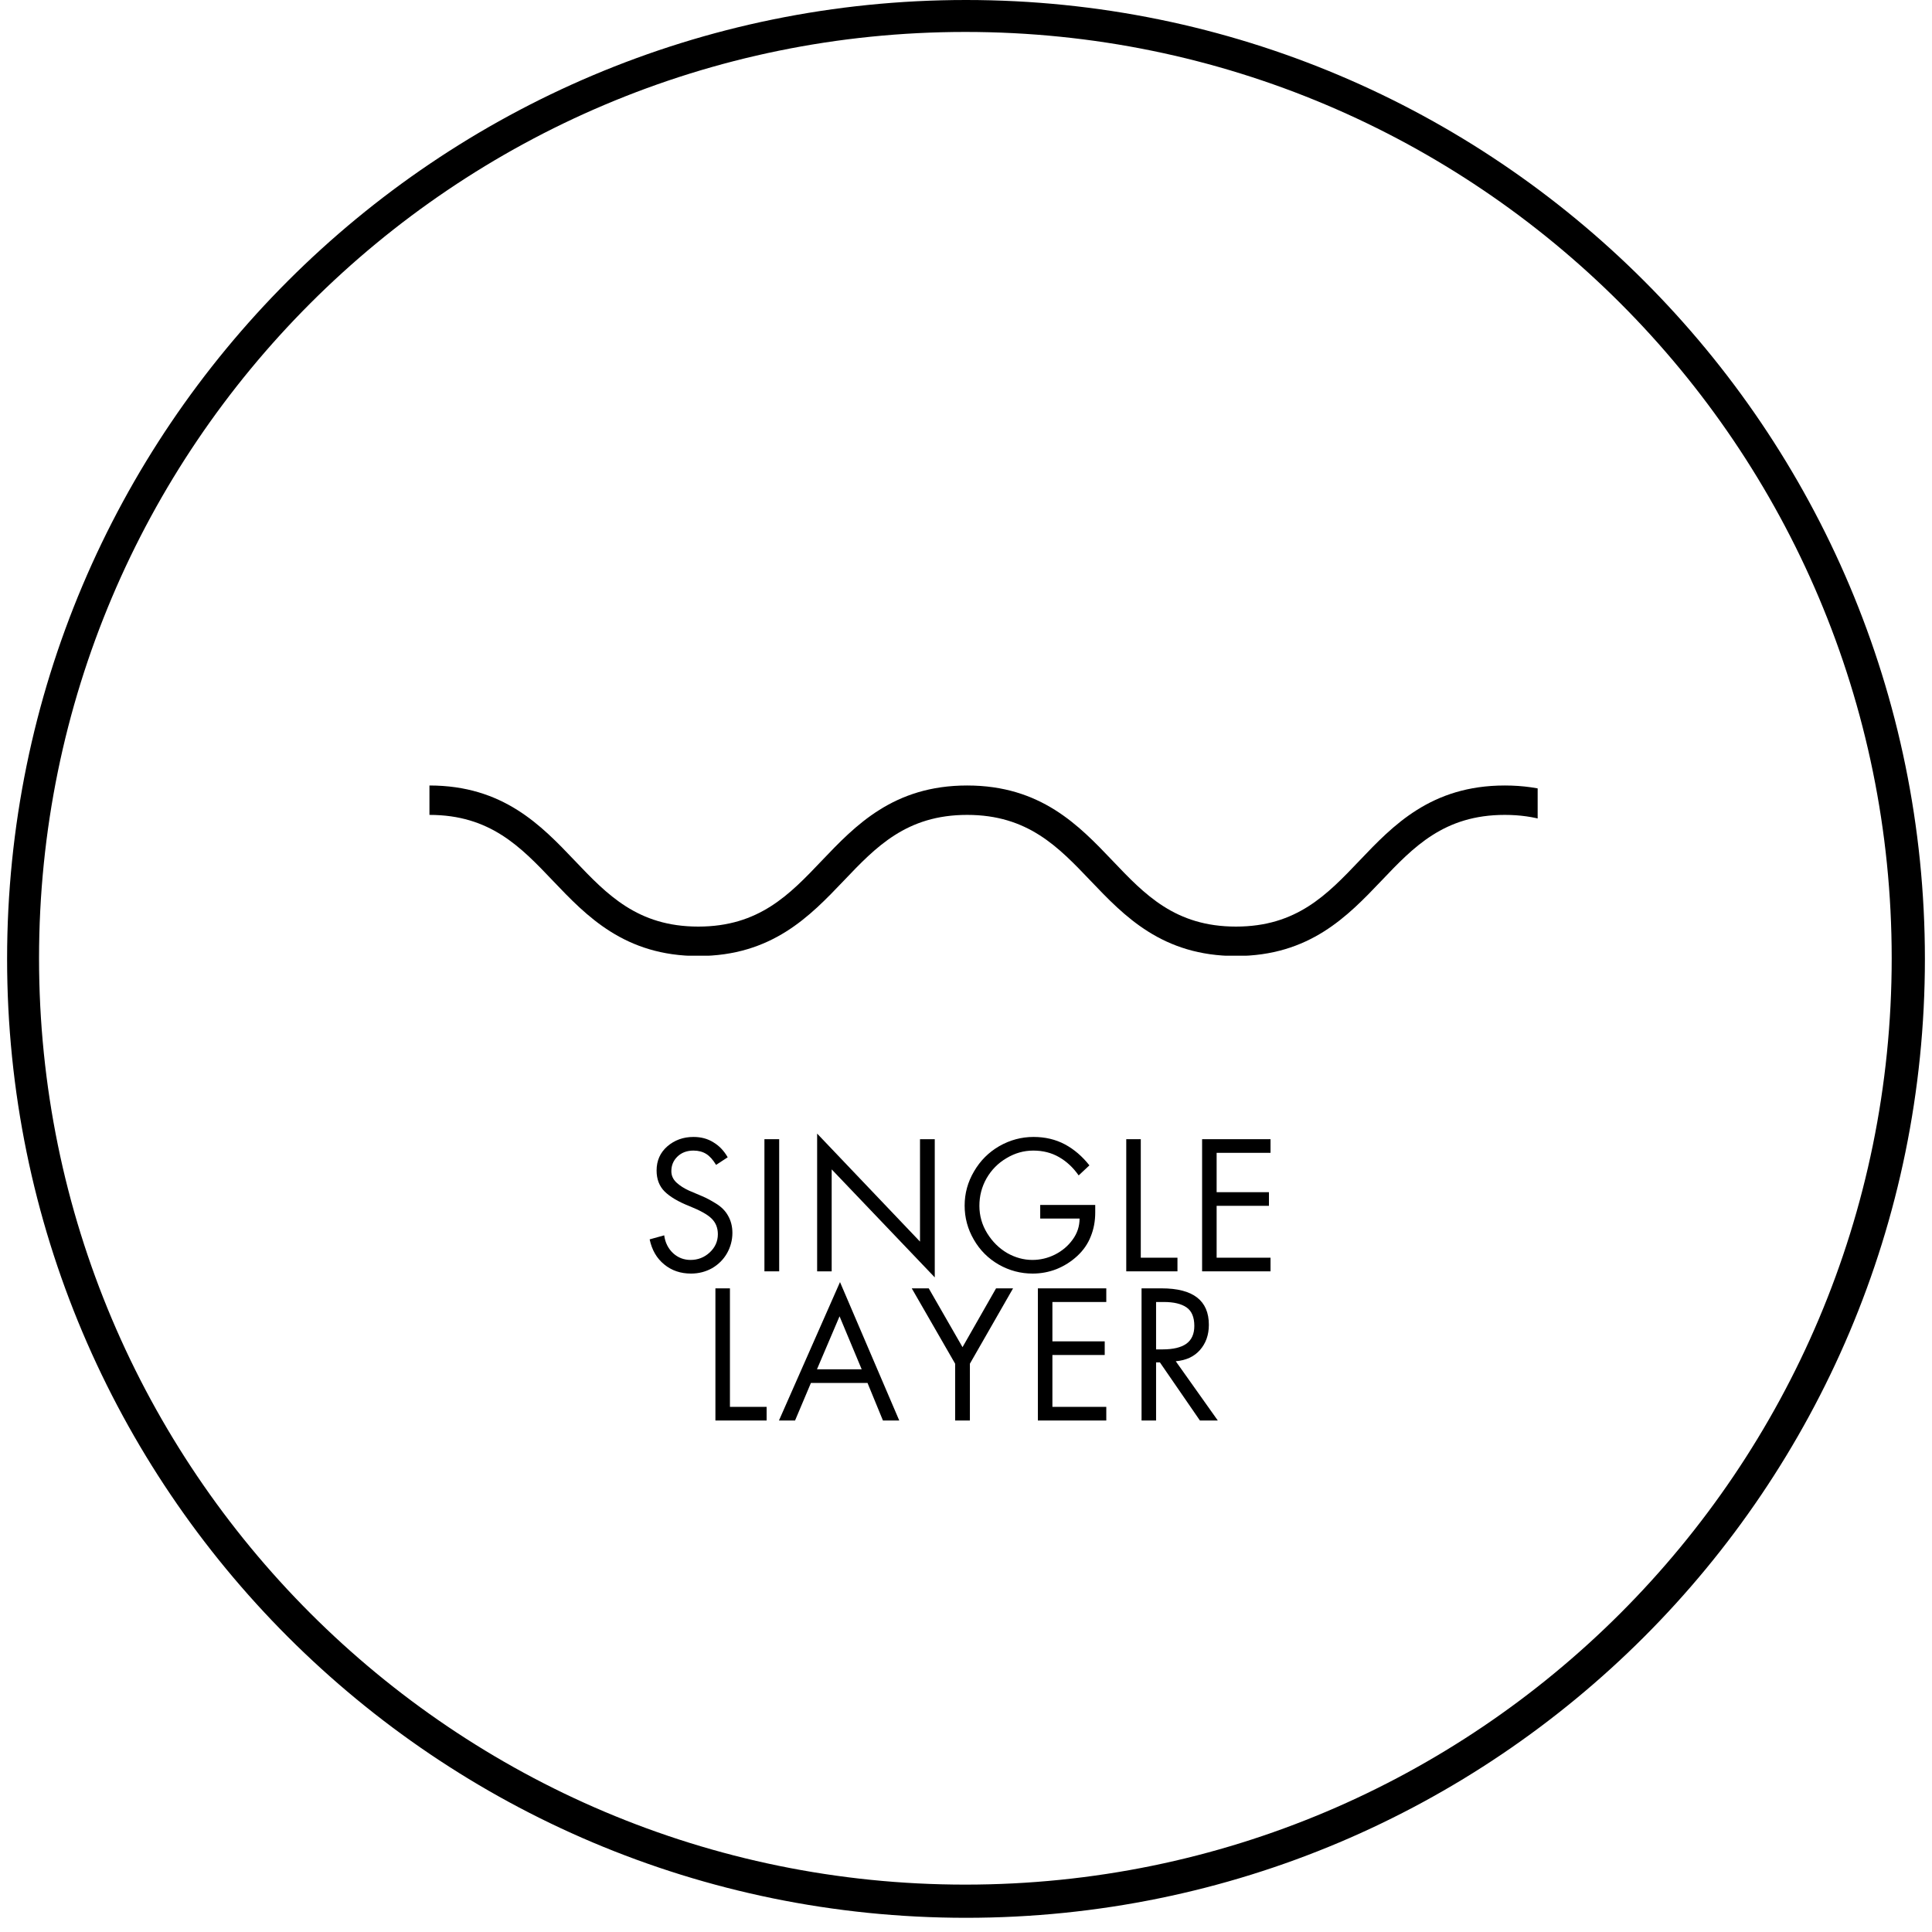
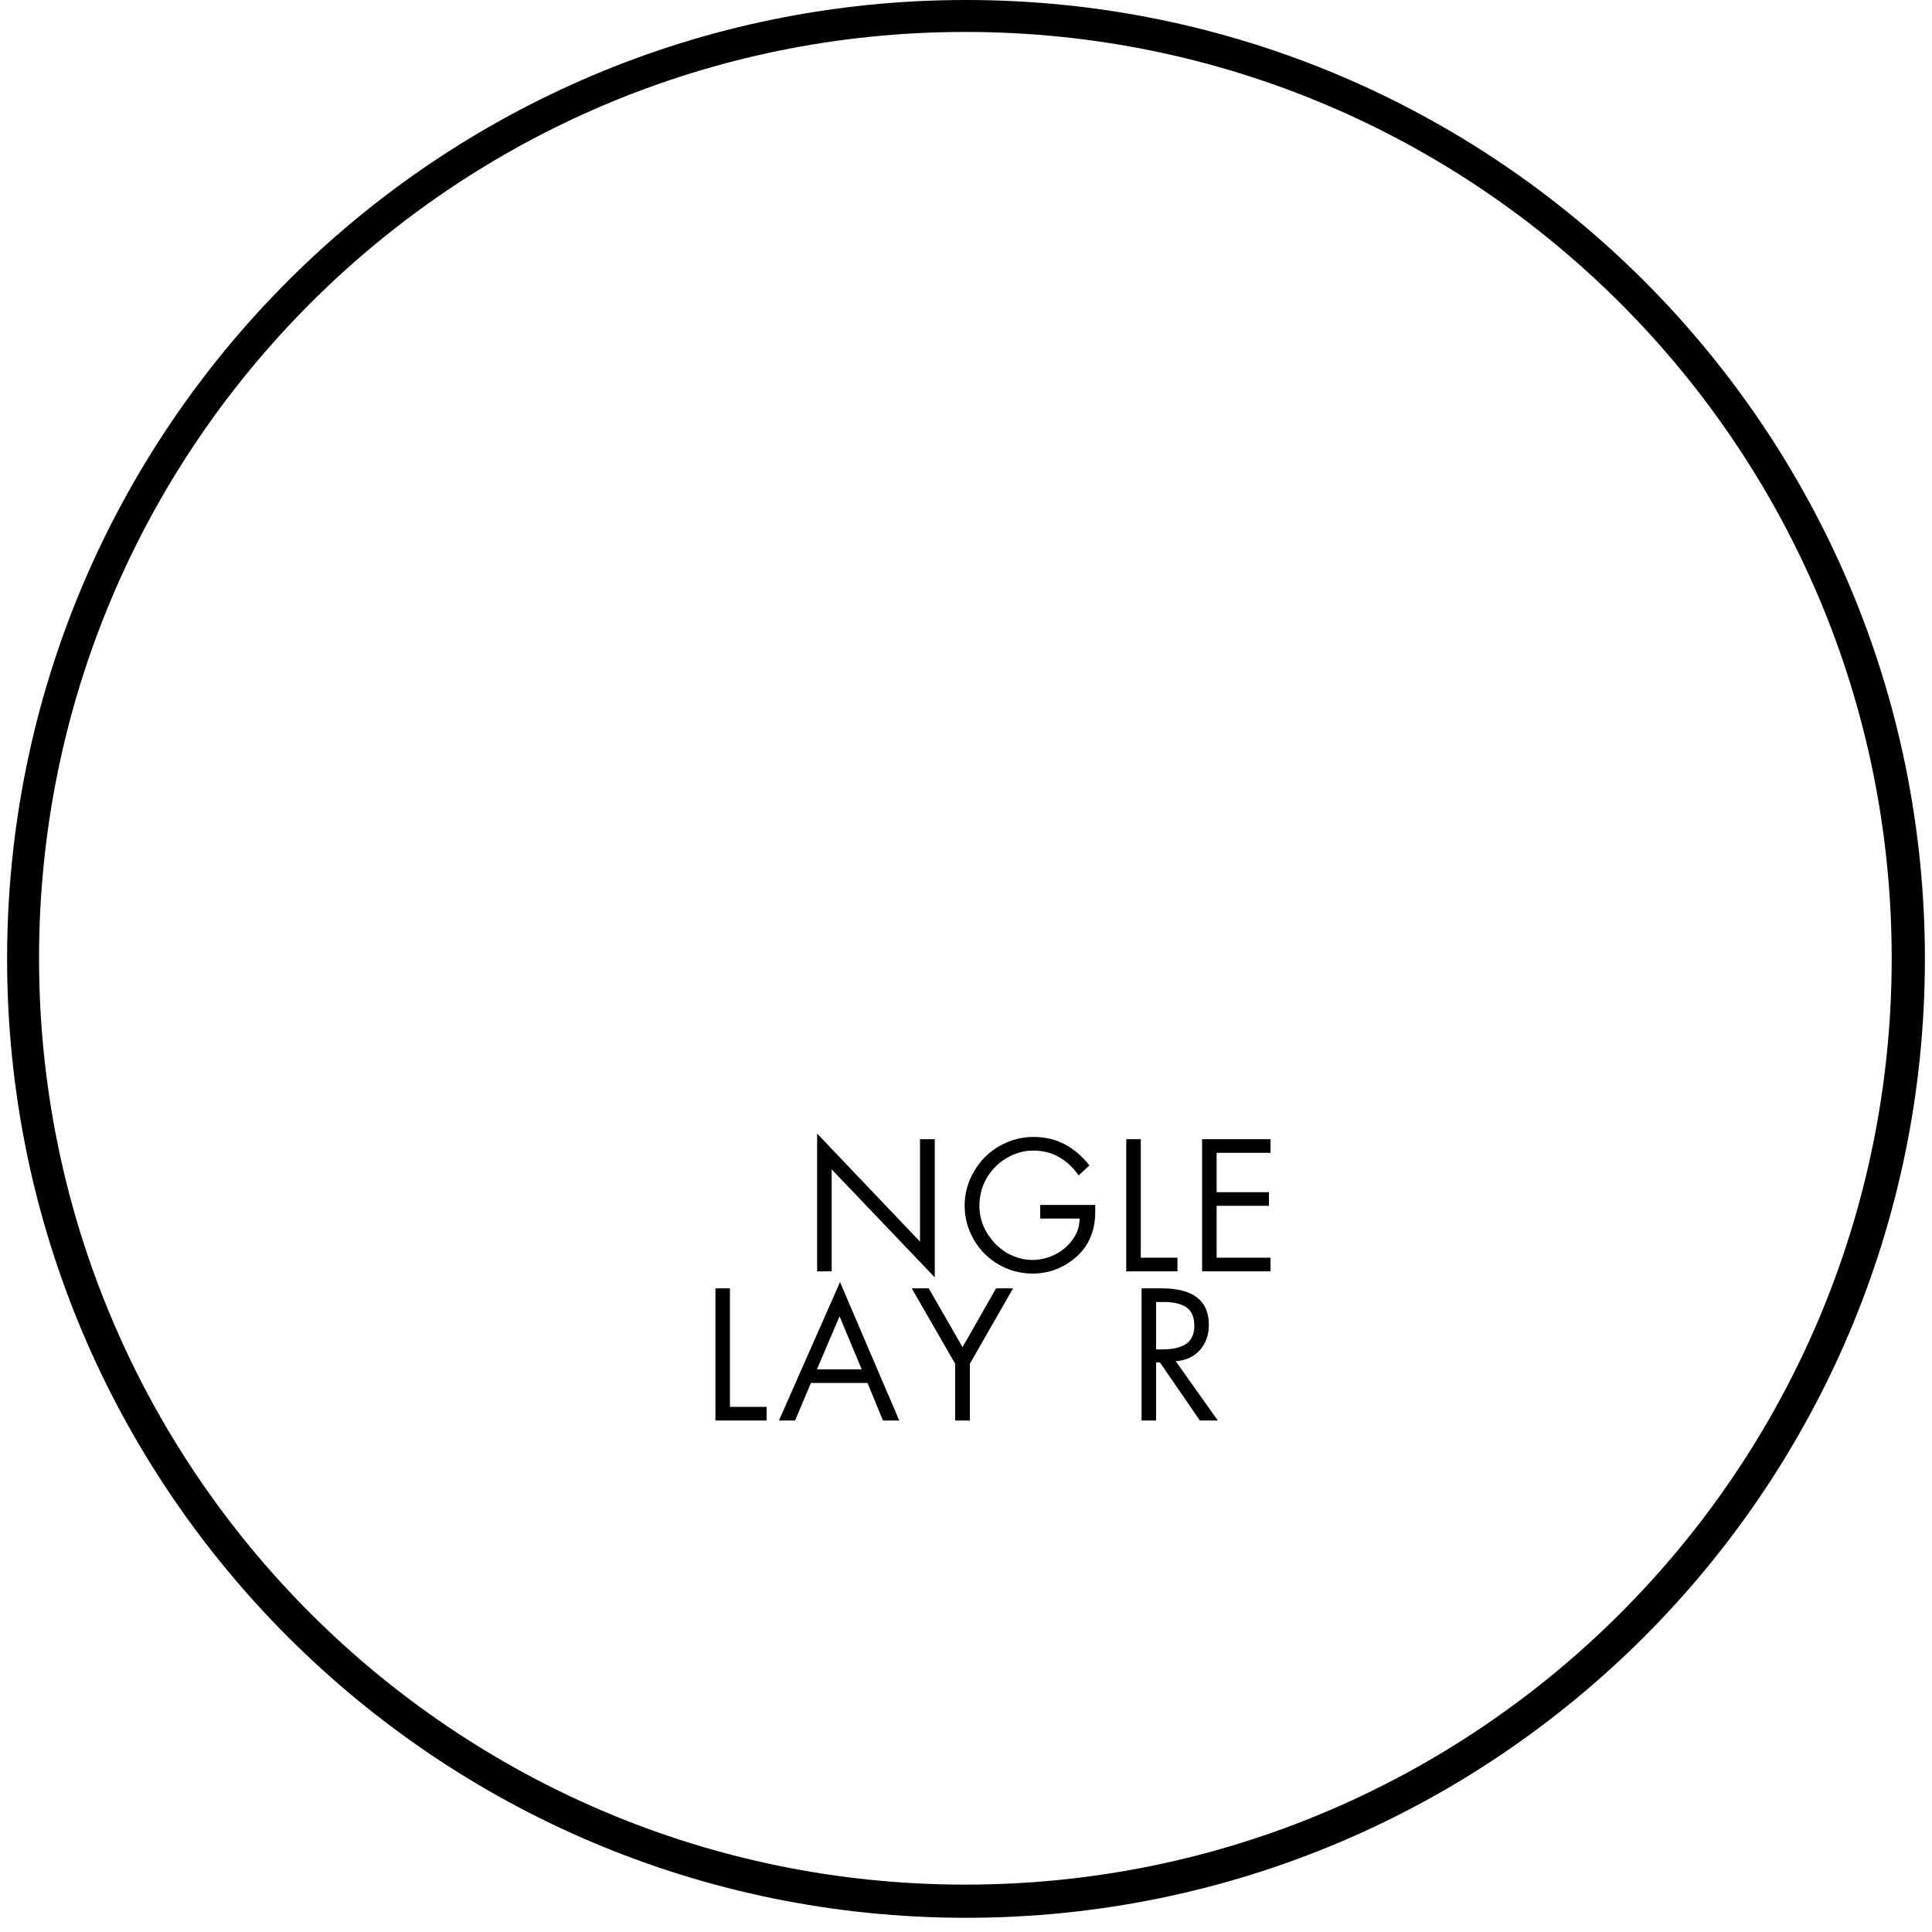
<svg xmlns="http://www.w3.org/2000/svg" width="180" zoomAndPan="magnify" viewBox="0 0 135 135" height="180" preserveAspectRatio="xMidYMid meet" version="1.0">
  <defs>
    <g />
    <clipPath id="f050b3677c">
      <path d="M 0.496 0 L 134.504 0 L 134.504 134.008 L 0.496 134.008 Z M 0.496 0 " clip-rule="nonzero" />
    </clipPath>
    <clipPath id="715a978af1">
      <path d="M 67.5 0 C 30.496 0 0.496 30 0.496 67.004 C 0.496 104.008 30.496 134.008 67.5 134.008 C 104.504 134.008 134.504 104.008 134.504 67.004 C 134.504 30 104.504 0 67.5 0 Z M 67.5 0 " clip-rule="nonzero" />
    </clipPath>
    <clipPath id="e939e08d1c">
-       <path d="M 30 54.871 L 107.445 54.871 L 107.445 66.781 L 30 66.781 Z M 30 54.871 " clip-rule="nonzero" />
-     </clipPath>
+       </clipPath>
  </defs>
  <g clip-path="url(#f050b3677c)">
    <g clip-path="url(#715a978af1)">
      <path stroke-linecap="butt" transform="matrix(0.744, 0, 0, 0.744, 0.496, 0)" fill="none" stroke-linejoin="miter" d="M 90 -0 C 40.296 -0 -0 40.296 -0 90 C -0 139.704 40.296 180.001 90 180.001 C 139.704 180.001 180 139.704 180 90 C 180 40.296 139.704 -0 90 -0 Z M 90 -0 " stroke="#000000" stroke-width="6" stroke-opacity="1" stroke-miterlimit="4" />
    </g>
  </g>
  <g fill="#000000" fill-opacity="1">
    <g transform="translate(44.911, 88.836)">
      <g>
-         <path d="M 5.125 -7.438 C 4.914 -7.789 4.688 -8.047 4.438 -8.203 C 4.188 -8.359 3.891 -8.438 3.547 -8.438 C 3.086 -8.438 2.711 -8.297 2.422 -8.016 C 2.141 -7.742 2 -7.406 2 -7 C 2 -6.695 2.117 -6.43 2.359 -6.203 C 2.598 -5.984 2.891 -5.797 3.234 -5.641 C 3.578 -5.492 3.883 -5.363 4.156 -5.25 C 4.438 -5.133 4.758 -4.961 5.125 -4.734 C 5.5 -4.504 5.781 -4.219 5.969 -3.875 C 6.164 -3.531 6.266 -3.133 6.266 -2.688 C 6.266 -2.188 6.141 -1.711 5.891 -1.266 C 5.641 -0.828 5.289 -0.477 4.844 -0.219 C 4.395 0.031 3.906 0.156 3.375 0.156 C 2.645 0.156 2.02 -0.055 1.5 -0.484 C 0.977 -0.91 0.641 -1.492 0.484 -2.234 L 1.5 -2.516 C 1.57 -2.004 1.781 -1.586 2.125 -1.266 C 2.469 -0.953 2.875 -0.797 3.344 -0.797 C 3.852 -0.797 4.297 -0.969 4.672 -1.312 C 5.055 -1.664 5.25 -2.094 5.25 -2.594 C 5.25 -3.039 5.102 -3.406 4.812 -3.688 C 4.531 -3.969 4.008 -4.258 3.25 -4.562 C 2.488 -4.863 1.914 -5.203 1.531 -5.578 C 1.156 -5.953 0.969 -6.441 0.969 -7.047 C 0.969 -7.734 1.219 -8.297 1.719 -8.734 C 2.227 -9.172 2.836 -9.391 3.547 -9.391 C 4.078 -9.391 4.539 -9.266 4.938 -9.016 C 5.344 -8.773 5.676 -8.426 5.938 -7.969 Z M 5.125 -7.438 " />
-       </g>
+         </g>
    </g>
  </g>
  <g fill="#000000" fill-opacity="1">
    <g transform="translate(52.462, 88.836)">
      <g>
-         <path d="M 1.984 -9.234 L 1.984 0 L 0.953 0 L 0.953 -9.234 Z M 1.984 -9.234 " />
-       </g>
+         </g>
    </g>
  </g>
  <g fill="#000000" fill-opacity="1">
    <g transform="translate(56.098, 88.836)">
      <g>
        <path d="M 1 -9.625 L 8.188 -2.078 L 8.188 -9.234 L 9.219 -9.234 L 9.219 0.422 L 2.016 -7.125 L 2.016 0 L 1 0 Z M 1 -9.625 " />
      </g>
    </g>
  </g>
  <g fill="#000000" fill-opacity="1">
    <g transform="translate(67.014, 88.836)">
      <g>
        <path d="M 8.359 -6.703 C 7.973 -7.254 7.516 -7.68 6.984 -7.984 C 6.461 -8.285 5.863 -8.438 5.188 -8.438 C 4.52 -8.438 3.895 -8.258 3.312 -7.906 C 2.727 -7.562 2.266 -7.094 1.922 -6.5 C 1.586 -5.906 1.422 -5.266 1.422 -4.578 C 1.422 -3.891 1.602 -3.25 1.969 -2.656 C 2.332 -2.07 2.797 -1.613 3.359 -1.281 C 3.93 -0.957 4.52 -0.797 5.125 -0.797 C 5.676 -0.797 6.203 -0.922 6.703 -1.172 C 7.211 -1.43 7.625 -1.781 7.938 -2.219 C 8.258 -2.656 8.422 -3.145 8.422 -3.688 L 5.672 -3.688 L 5.672 -4.641 L 9.516 -4.641 L 9.516 -4.109 C 9.516 -3.504 9.41 -2.945 9.203 -2.438 C 9.004 -1.926 8.691 -1.473 8.266 -1.078 C 7.836 -0.68 7.352 -0.375 6.812 -0.156 C 6.281 0.051 5.723 0.156 5.141 0.156 C 4.305 0.156 3.52 -0.051 2.781 -0.469 C 2.039 -0.895 1.457 -1.477 1.031 -2.219 C 0.602 -2.957 0.391 -3.75 0.391 -4.594 C 0.391 -5.445 0.609 -6.242 1.047 -6.984 C 1.484 -7.734 2.07 -8.32 2.812 -8.75 C 3.562 -9.176 4.359 -9.391 5.203 -9.391 C 6.016 -9.391 6.742 -9.219 7.391 -8.875 C 8.035 -8.531 8.609 -8.039 9.109 -7.406 Z M 8.359 -6.703 " />
      </g>
    </g>
  </g>
  <g fill="#000000" fill-opacity="1">
    <g transform="translate(77.76, 88.836)">
      <g>
        <path d="M 1.953 -9.234 L 1.953 -0.953 L 4.516 -0.953 L 4.516 0 L 0.938 0 L 0.938 -9.234 Z M 1.953 -9.234 " />
      </g>
    </g>
  </g>
  <g fill="#000000" fill-opacity="1">
    <g transform="translate(83.06, 88.836)">
      <g>
        <path d="M 5.719 -9.234 L 5.719 -8.281 L 1.953 -8.281 L 1.953 -5.531 L 5.609 -5.531 L 5.609 -4.578 L 1.953 -4.578 L 1.953 -0.953 L 5.719 -0.953 L 5.719 0 L 0.938 0 L 0.938 -9.234 Z M 5.719 -9.234 " />
      </g>
    </g>
  </g>
  <g fill="#000000" fill-opacity="1">
    <g transform="translate(49.052, 99.259)">
      <g>
        <path d="M 1.953 -9.234 L 1.953 -0.953 L 4.516 -0.953 L 4.516 0 L 0.938 0 L 0.938 -9.234 Z M 1.953 -9.234 " />
      </g>
    </g>
  </g>
  <g fill="#000000" fill-opacity="1">
    <g transform="translate(54.352, 99.259)">
      <g>
        <path d="M 4.344 -9.672 L 8.484 0 L 7.344 0 L 6.266 -2.625 L 2.312 -2.625 L 1.203 0 L 0.078 0 Z M 2.734 -3.578 L 5.859 -3.578 L 4.312 -7.281 Z M 1.672 -9.234 Z M 1.672 -9.234 " />
      </g>
    </g>
  </g>
  <g fill="#000000" fill-opacity="1">
    <g transform="translate(63.616, 99.259)">
      <g>
        <path d="M 1.281 -9.234 L 3.641 -5.125 L 5.984 -9.234 L 7.172 -9.234 L 4.156 -3.969 L 4.156 0 L 3.125 0 L 3.125 -3.969 L 0.094 -9.234 Z M 1.281 -9.234 " />
      </g>
    </g>
  </g>
  <g fill="#000000" fill-opacity="1">
    <g transform="translate(71.584, 99.259)">
      <g>
-         <path d="M 5.719 -9.234 L 5.719 -8.281 L 1.953 -8.281 L 1.953 -5.531 L 5.609 -5.531 L 5.609 -4.578 L 1.953 -4.578 L 1.953 -0.953 L 5.719 -0.953 L 5.719 0 L 0.938 0 L 0.938 -9.234 Z M 5.719 -9.234 " />
-       </g>
+         </g>
    </g>
  </g>
  <g fill="#000000" fill-opacity="1">
    <g transform="translate(78.829, 99.259)">
      <g>
        <path d="M 2.344 -9.234 C 4.539 -9.234 5.641 -8.383 5.641 -6.688 C 5.641 -5.977 5.43 -5.391 5.016 -4.922 C 4.609 -4.461 4.047 -4.203 3.328 -4.141 L 6.266 0 L 5.016 0 L 2.219 -4.062 L 1.953 -4.062 L 1.953 0 L 0.938 0 L 0.938 -9.234 Z M 1.953 -4.969 L 2.406 -4.969 C 3.133 -4.969 3.688 -5.098 4.062 -5.359 C 4.438 -5.629 4.625 -6.047 4.625 -6.609 C 4.625 -7.223 4.441 -7.656 4.078 -7.906 C 3.711 -8.156 3.188 -8.281 2.5 -8.281 L 1.953 -8.281 Z M 1.953 -4.969 " />
      </g>
    </g>
  </g>
  <g clip-path="url(#e939e08d1c)">
    <path fill="#000000" d="M 349.371 66.801 C 344.219 66.801 341.559 64.008 339.211 61.547 C 336.957 59.18 334.824 56.941 330.582 56.941 C 326.34 56.941 324.211 59.18 321.953 61.547 C 319.605 64.008 316.945 66.801 311.793 66.801 C 306.645 66.801 303.98 64.008 301.637 61.547 C 299.379 59.18 297.25 56.941 293.008 56.941 C 288.766 56.941 286.633 59.18 284.379 61.547 C 282.031 64.008 279.371 66.801 274.219 66.801 C 269.07 66.801 266.41 64.008 264.062 61.547 C 261.805 59.18 259.676 56.941 255.434 56.941 C 251.191 56.941 249.062 59.18 246.809 61.547 C 244.461 64.008 241.801 66.801 236.648 66.801 C 231.496 66.801 228.84 64.008 226.492 61.547 C 224.234 59.18 222.105 56.941 217.863 56.941 C 213.621 56.941 211.488 59.18 209.234 61.547 C 206.887 64.008 204.227 66.801 199.074 66.801 C 193.926 66.801 191.266 64.008 188.918 61.547 C 186.66 59.18 184.531 56.941 180.289 56.941 C 176.047 56.941 173.918 59.18 171.66 61.547 C 169.316 64.008 166.656 66.801 161.504 66.801 C 156.352 66.801 153.691 64.008 151.344 61.547 C 149.09 59.18 146.961 56.941 142.719 56.941 C 138.477 56.941 136.344 59.18 134.09 61.547 C 131.742 64.008 129.086 66.801 123.934 66.801 C 118.781 66.801 116.121 64.008 113.773 61.547 C 111.52 59.18 109.391 56.941 105.148 56.941 C 100.906 56.941 98.777 59.18 96.523 61.547 C 94.176 64.008 91.516 66.801 86.363 66.801 C 81.211 66.801 78.555 64.008 76.207 61.547 C 73.949 59.18 71.82 56.941 67.578 56.941 C 63.34 56.941 61.207 59.18 58.953 61.547 C 56.605 64.008 53.945 66.801 48.793 66.801 C 43.641 66.801 40.984 64.008 38.637 61.547 C 36.383 59.18 34.25 56.941 30.008 56.941 L 30.008 54.887 C 35.16 54.887 37.82 57.68 40.164 60.141 C 42.422 62.512 44.551 64.746 48.793 64.746 C 53.035 64.746 55.168 62.512 57.422 60.141 C 59.77 57.68 62.43 54.887 67.578 54.887 C 72.73 54.887 75.391 57.68 77.738 60.141 C 79.992 62.512 82.121 64.746 86.363 64.746 C 90.605 64.746 92.734 62.512 94.992 60.141 C 97.336 57.68 99.996 54.887 105.148 54.887 C 110.301 54.887 112.957 57.68 115.305 60.141 C 117.562 62.512 119.691 64.746 123.934 64.746 C 128.176 64.746 130.305 62.512 132.559 60.141 C 134.906 57.68 137.566 54.887 142.719 54.887 C 147.871 54.887 150.527 57.68 152.875 60.141 C 155.129 62.512 157.262 64.746 161.504 64.746 C 165.746 64.746 167.875 62.512 170.133 60.141 C 172.48 57.68 175.137 54.887 180.289 54.887 C 185.441 54.887 188.102 57.68 190.449 60.141 C 192.703 62.512 194.836 64.746 199.074 64.746 C 203.316 64.746 205.449 62.512 207.703 60.141 C 210.051 57.68 212.711 54.887 217.863 54.887 C 223.016 54.887 225.672 57.68 228.02 60.141 C 230.277 62.512 232.406 64.746 236.648 64.746 C 240.891 64.746 243.02 62.512 245.277 60.141 C 247.625 57.68 250.285 54.887 255.434 54.887 C 260.586 54.887 263.246 57.68 265.594 60.141 C 267.848 62.512 269.977 64.746 274.219 64.746 C 278.461 64.746 280.594 62.512 282.848 60.141 C 285.195 57.68 287.855 54.887 293.008 54.887 C 298.16 54.887 300.82 57.68 303.168 60.141 C 305.422 62.512 307.551 64.746 311.793 64.746 C 316.035 64.746 318.168 62.512 320.422 60.141 C 322.77 57.68 325.43 54.887 330.582 54.887 C 335.734 54.887 338.395 57.68 340.742 60.141 C 342.996 62.512 345.129 64.746 349.371 64.746 L 349.371 66.801 " fill-opacity="1" fill-rule="nonzero" />
  </g>
</svg>